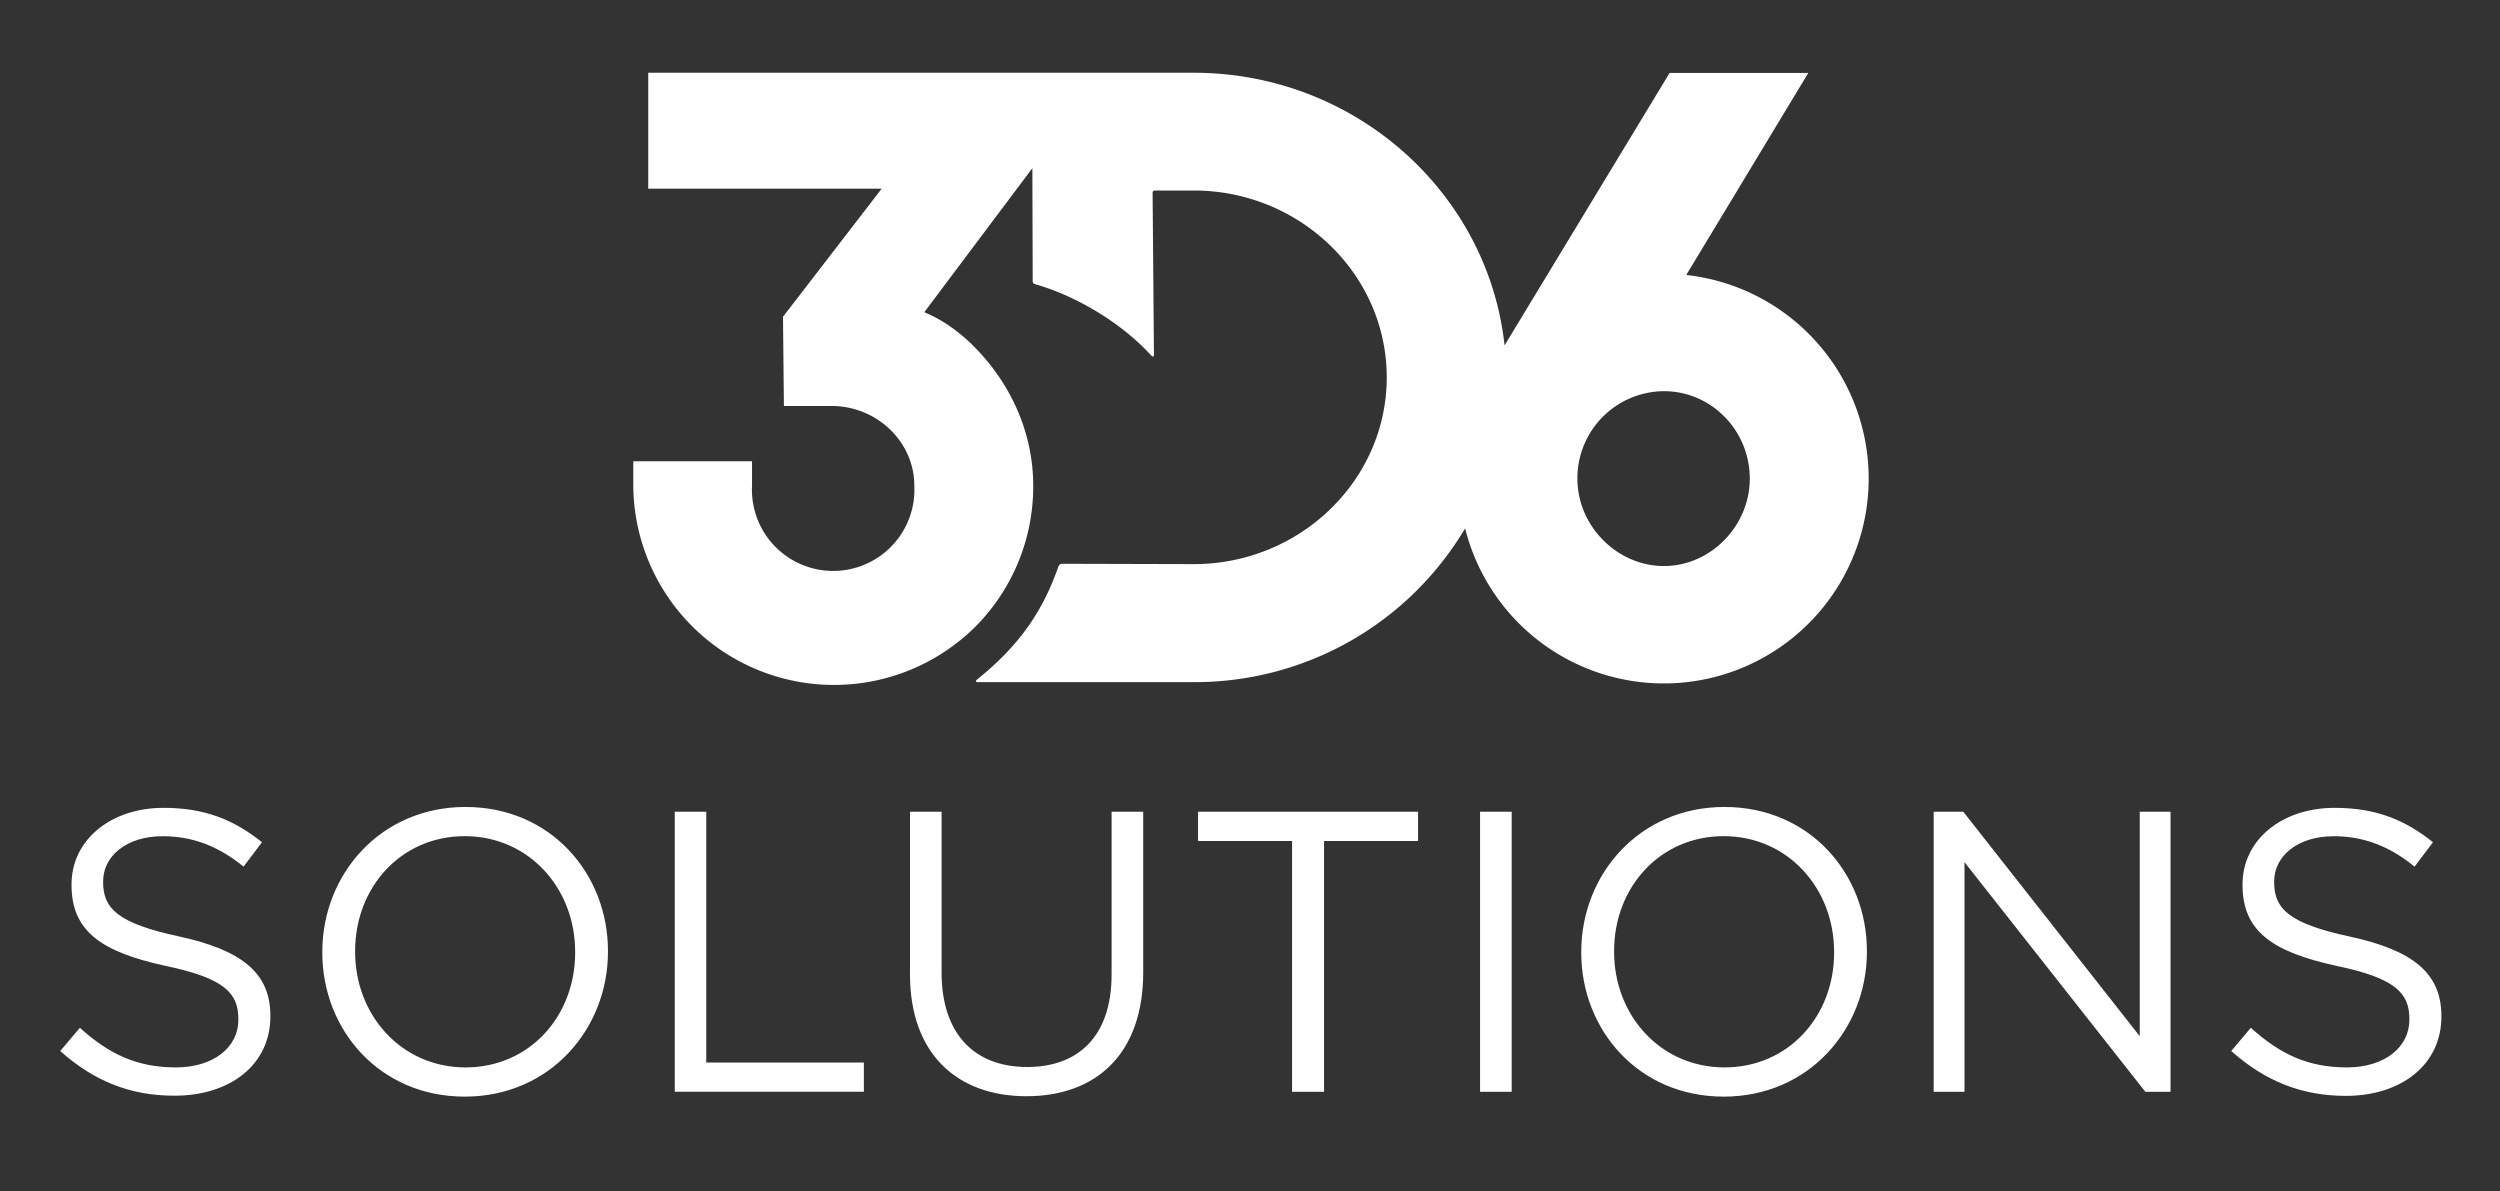
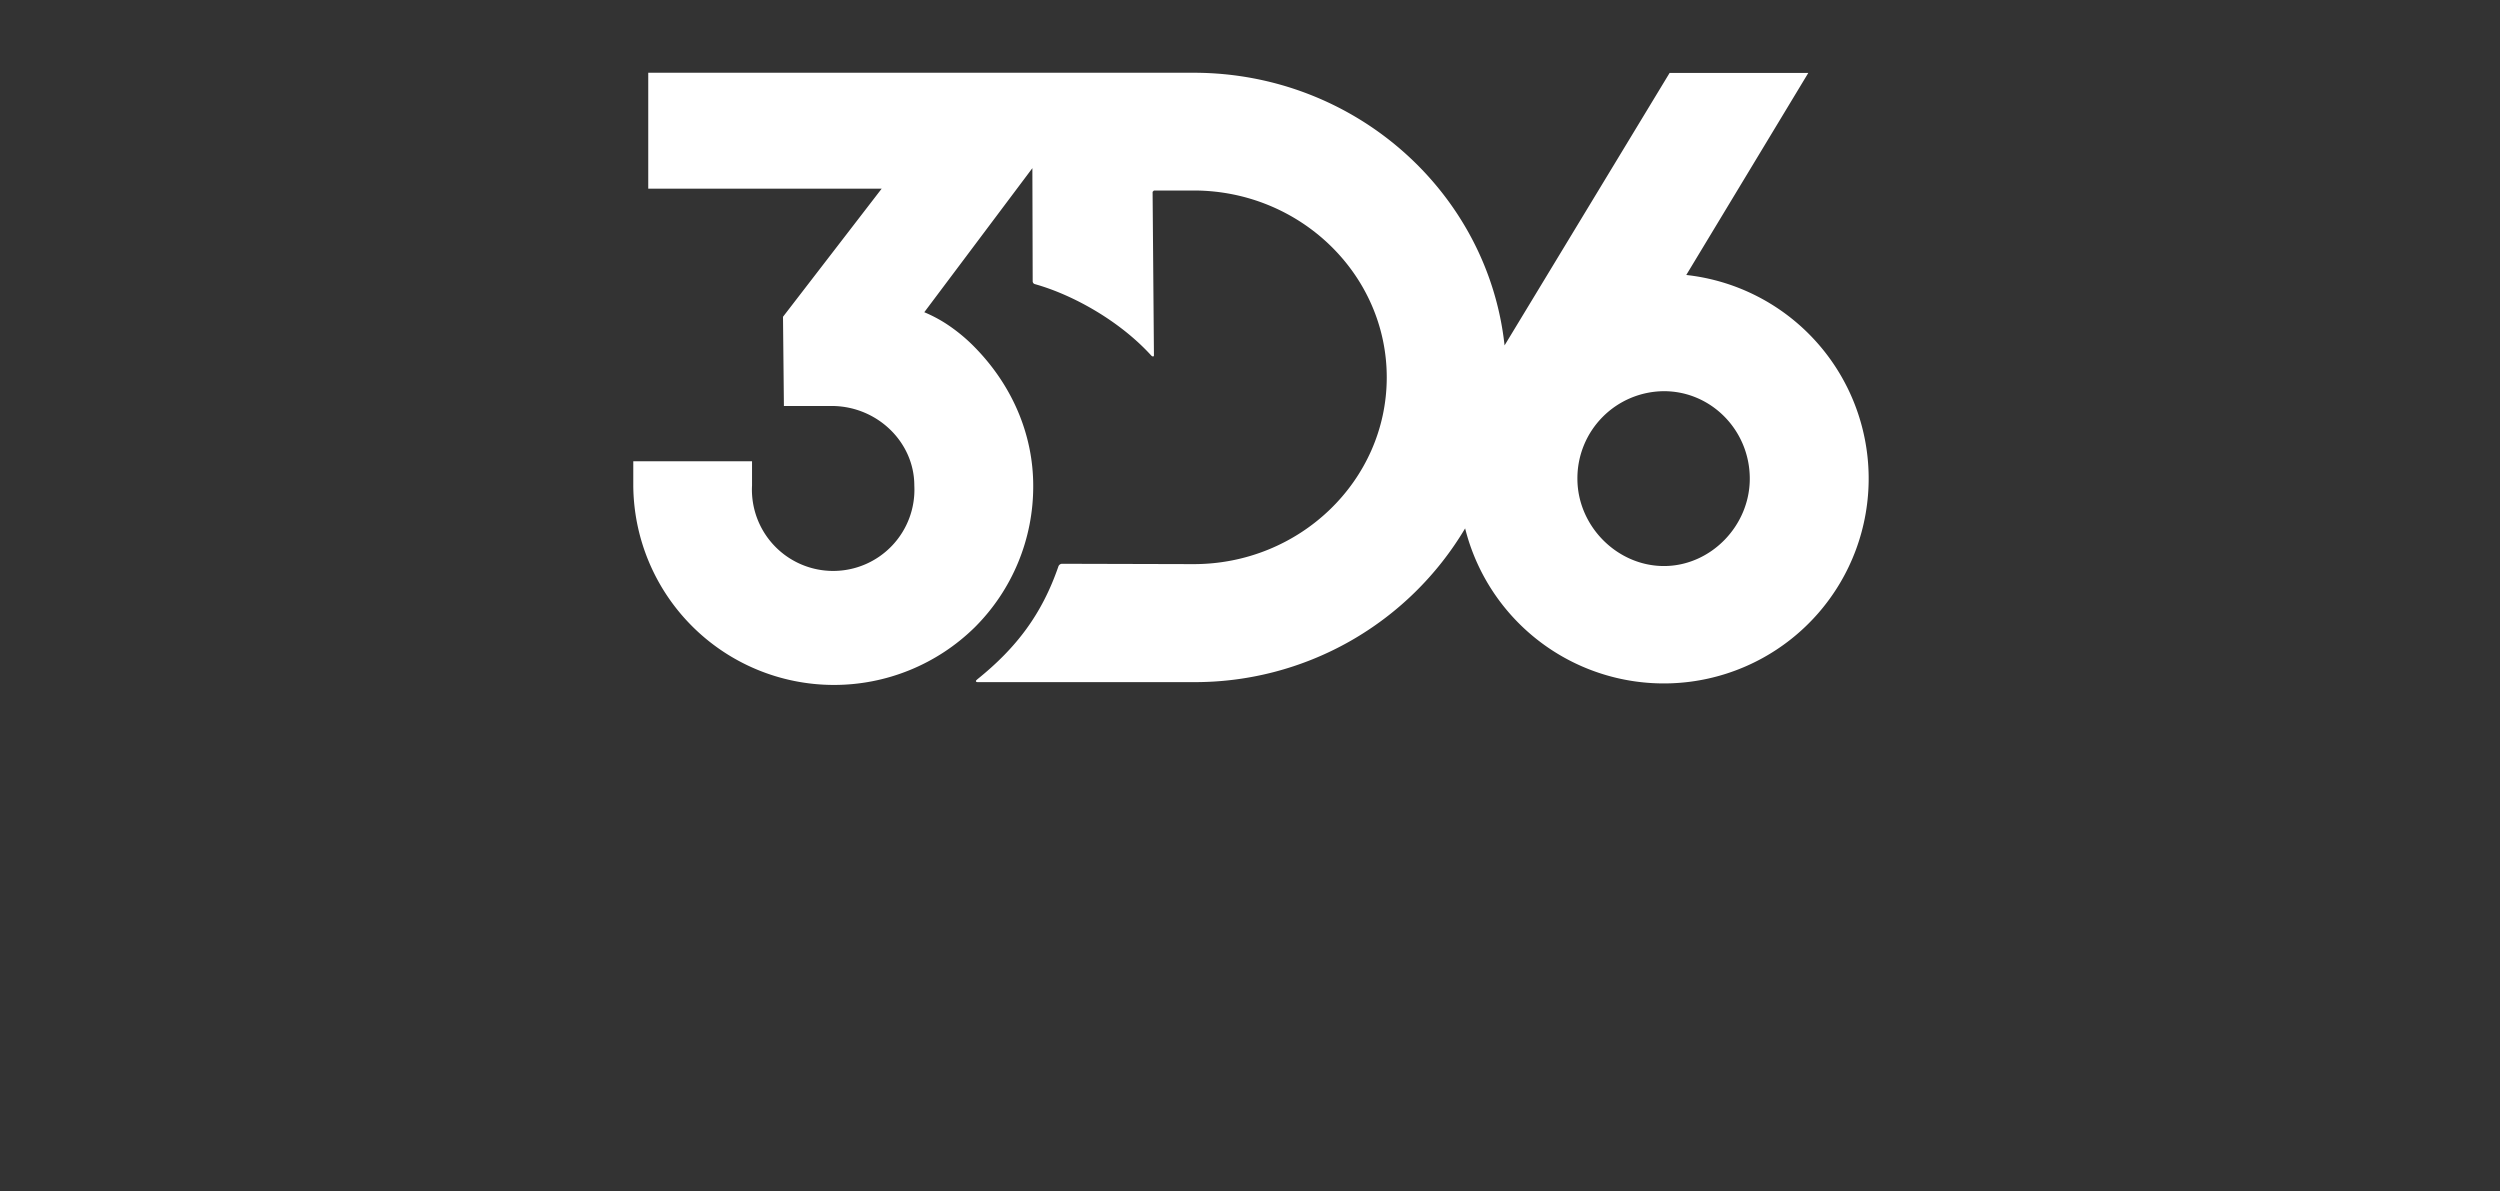
<svg xmlns="http://www.w3.org/2000/svg" id="Layer_1" data-name="Layer 1" viewBox="0 0 800 381.12">
  <rect x="0" y="0" width="800" height="381.12" fill="#333333" stroke="none" />
  <defs>
    <style>.cls-1{fill:#fff;}</style>
  </defs>
-   <path class="cls-1" d="M19.28,336.32l6.28-7.43c9.34,8.45,18.31,12.68,30.72,12.68,12,0,20-6.4,20-15.23v-.26c0-8.32-4.49-13.06-23.3-17-20.62-4.48-30.09-11.14-30.09-25.86v-.26c0-14.08,12.42-24.45,29.45-24.45,13.05,0,22.4,3.72,31.49,11l-5.89,7.81c-8.32-6.78-16.64-9.73-25.86-9.73C40.41,267.57,33,274,33,282v.25c0,8.45,4.61,13.19,24.33,17.42,20,4.35,29.19,11.65,29.19,25.35v.25c0,15.36-12.8,25.35-30.6,25.35C41.69,350.66,30,345.92,19.28,336.32Zm83.86-31.49v-.26c0-24.71,18.56-46.34,45.83-46.34s45.58,21.38,45.58,46.09v.25c0,24.71-18.57,46.35-45.83,46.35S103.14,329.54,103.14,304.83Zm80.91,0v-.26c0-20.36-14.85-37-35.33-37S113.64,284,113.64,304.32v.25c0,20.36,14.85,37,35.33,37S184.05,325.18,184.05,304.83Zm31.87-45.07H226V340h50.44v9.35H215.92Zm75.28,52.11V259.76h10.11v51.47c0,19.33,10.24,30.21,27.4,30.21,16.51,0,27-10,27-29.57V259.76h10.12V311.1c0,26.12-15,39.69-37.39,39.69C306.31,350.79,291.2,337.22,291.2,311.87Zm122.26-42.76H383.37v-9.35h70.41v9.35H423.7v80.27H413.46Zm60.16-9.35h10.12v89.62H473.62ZM506,304.83v-.26c0-24.71,18.56-46.34,45.83-46.34s45.58,21.38,45.58,46.09v.25c0,24.71-18.56,46.35-45.83,46.35S506,329.54,506,304.83Zm80.91,0v-.26c0-20.36-14.85-37-35.33-37S516.51,284,516.51,304.32v.25c0,20.36,14.85,37,35.33,37S586.92,325.18,586.92,304.83Zm31.87-45.07h9.48l56.46,71.82V259.76h9.85v89.62h-8.06l-57.87-73.49v73.49h-9.86ZM714,336.32l6.27-7.43c9.35,8.45,18.31,12.68,30.73,12.68,12,0,20-6.4,20-15.23v-.26c0-8.32-4.48-13.06-23.3-17-20.61-4.48-30.09-11.14-30.09-25.86v-.26c0-14.08,12.42-24.45,29.45-24.45,13.06,0,22.4,3.72,31.49,11l-5.89,7.81c-8.32-6.78-16.64-9.73-25.86-9.73-11.65,0-19.07,6.4-19.07,14.47v.25c0,8.45,4.61,13.19,24.32,17.42,20,4.35,29.19,11.65,29.19,25.35v.25c0,15.36-12.8,25.35-30.6,25.35C736.44,350.66,724.79,345.92,714,336.32Z" />
  <path class="cls-1" d="M539.56,88.07l39.1-64.74H534.28l-52.82,87.2c-5.29-48.87-47.75-87.13-99.27-87.25l-52,0H207.44l0,37.09h74.7l-31.58,41,.29,28.55h15.86c14.26.31,25.87,11.72,25.87,25.43a26,26,0,1,1-51.93,0V147.6h-38v7.83a64.23,64.23,0,0,0,109.28,45.3,63.58,63.58,0,0,0,18.7-45.3c0-16.51-6.82-32.42-19.2-44.8a54.46,54.46,0,0,0-8.95-7.22,45,45,0,0,0-6.71-3.5l34.59-46.1L330.46,90a.94.94,0,0,0,.71.92c12.19,3.42,27.14,11.77,37.23,22.85.36.38.86.44.86-.08l-.43-52.29.43-.44,12.84,0c34.07.08,61.73,27,61.66,59.92s-27.86,59.72-61.93,59.64l-42-.11a1.27,1.27,0,0,0-1.17.93c-5.25,15.17-13.35,25.92-25.87,36l-.36.33c-.23.22-.2.61.42.61h68.9a100.58,100.58,0,0,0,87.09-49.2,65.55,65.55,0,1,0,70.73-81.09Zm-7.09,93.06c-15,0-27.7-12.8-27.7-27.95a27.86,27.86,0,0,1,27.7-28c15.14,0,27.46,12.54,27.46,28C559.93,168.33,547.36,181.13,532.47,181.13Z" />
</svg>